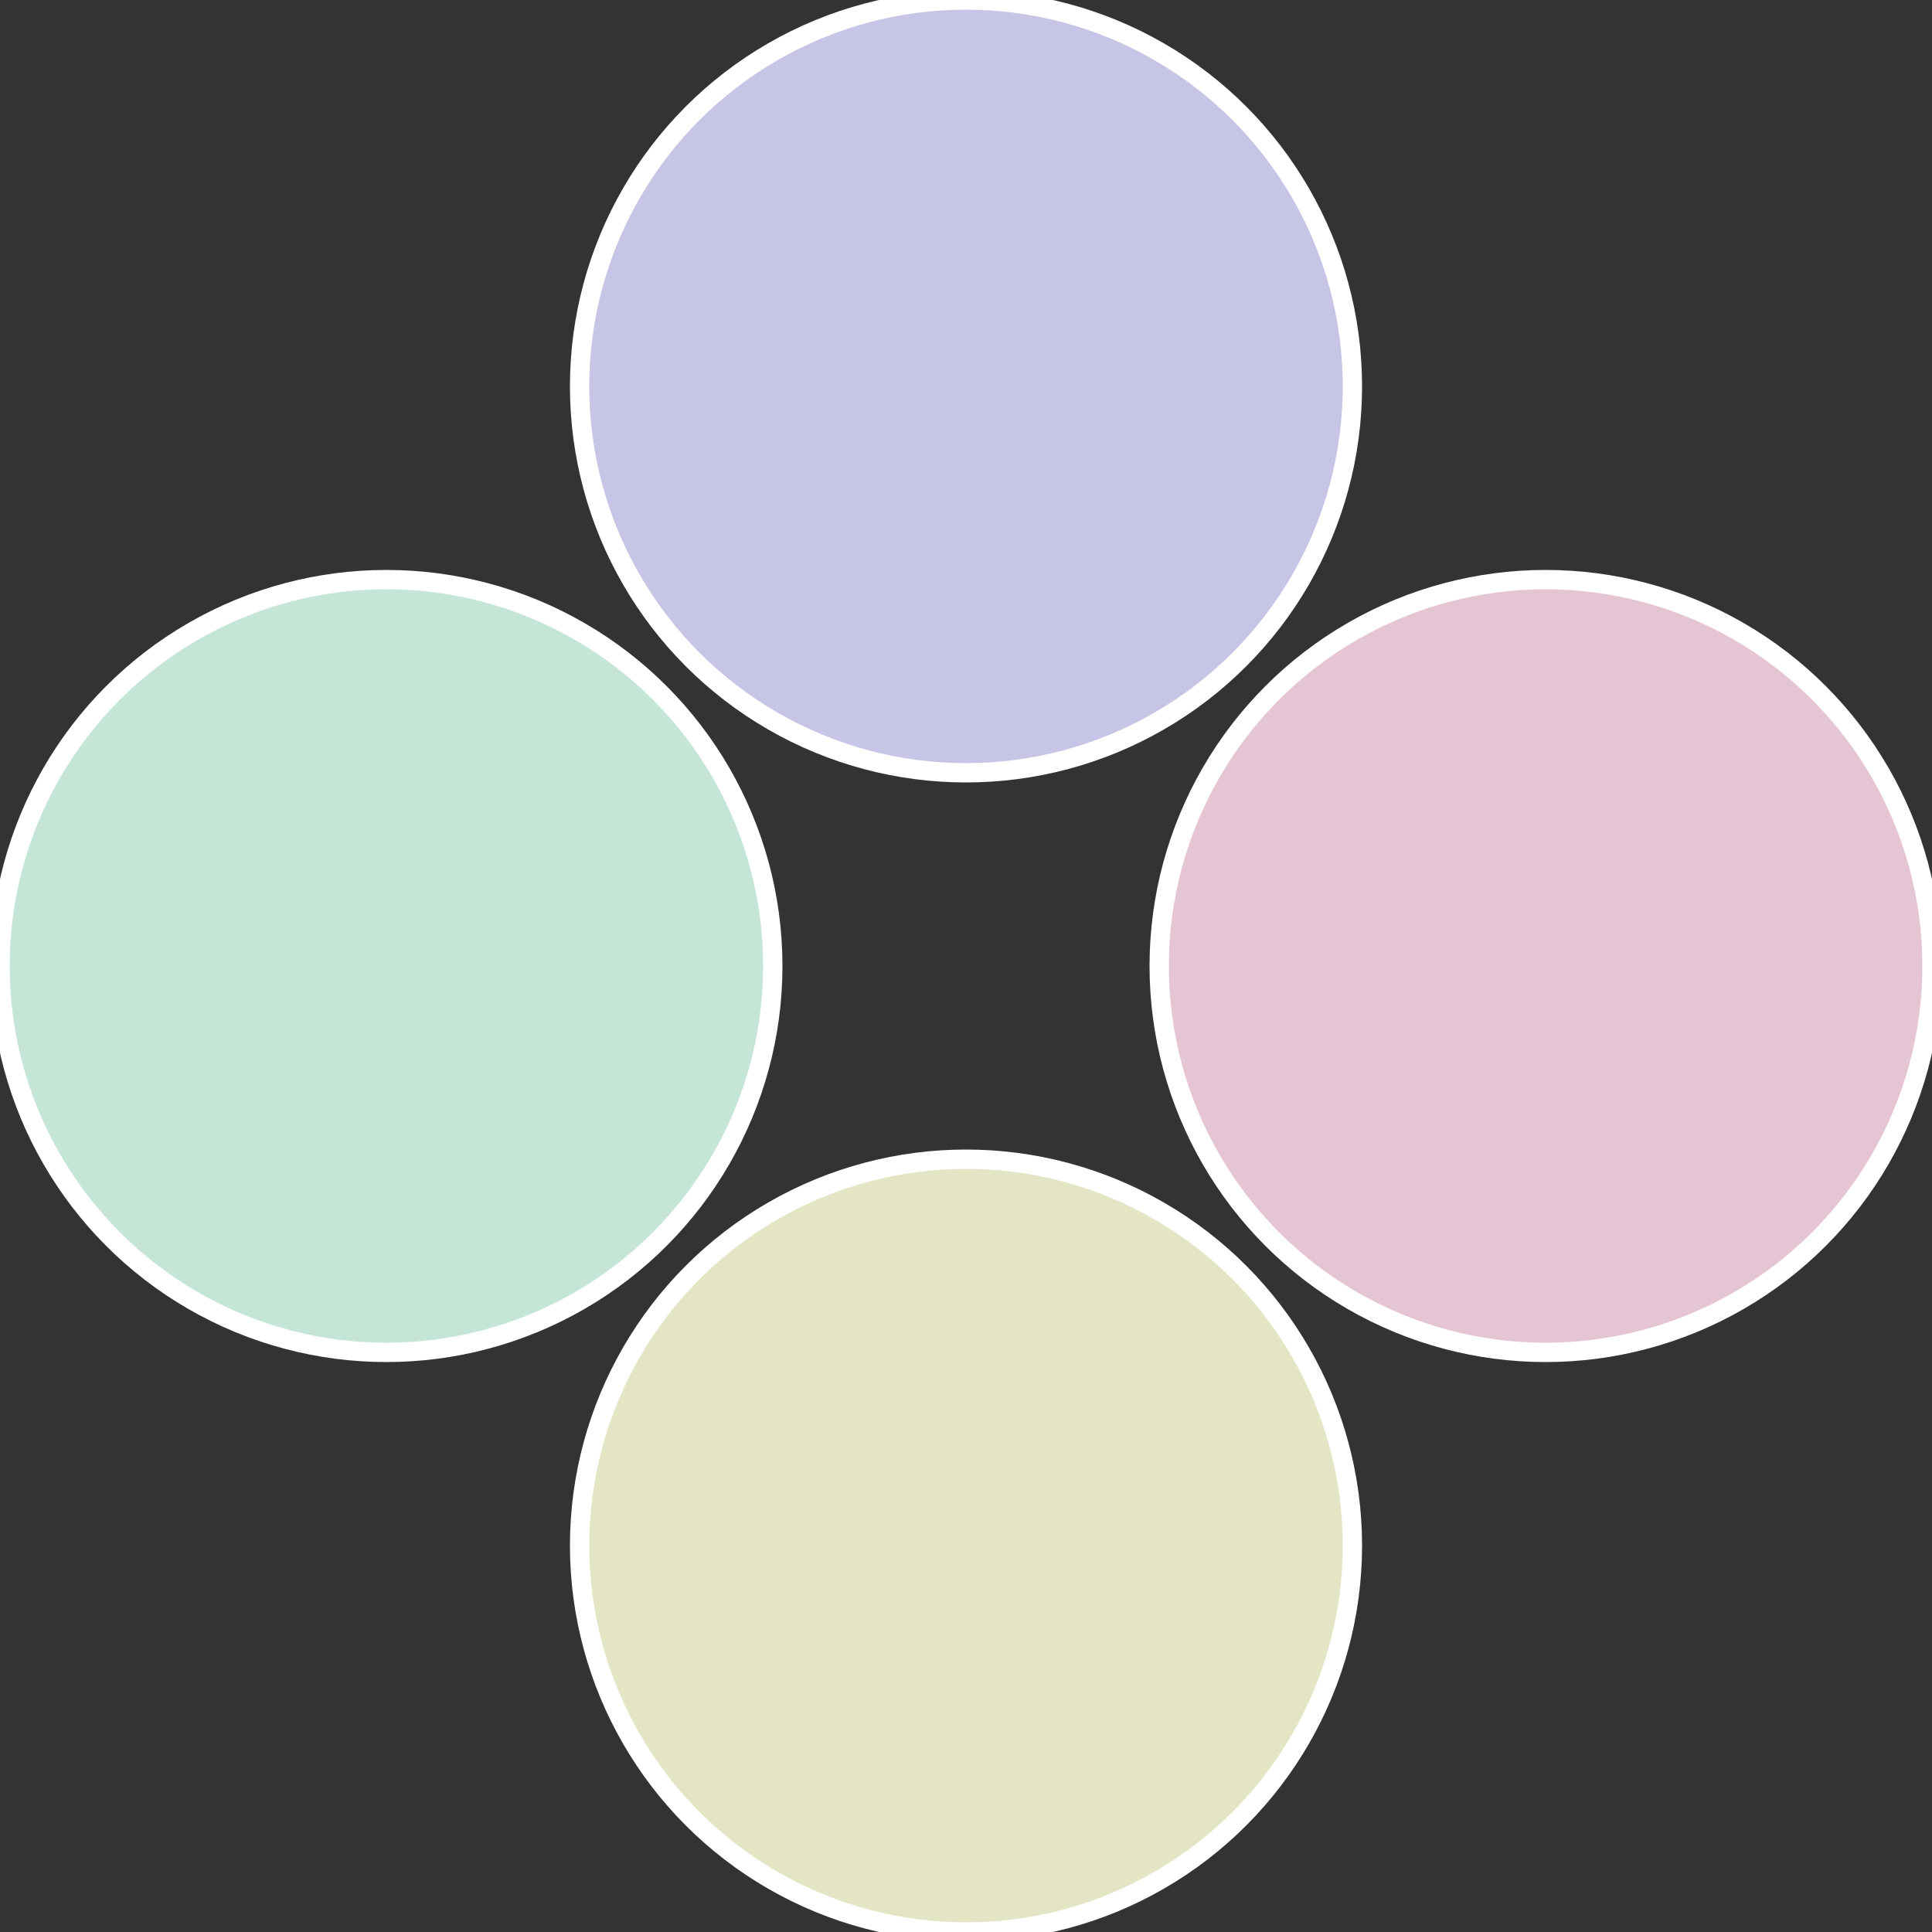
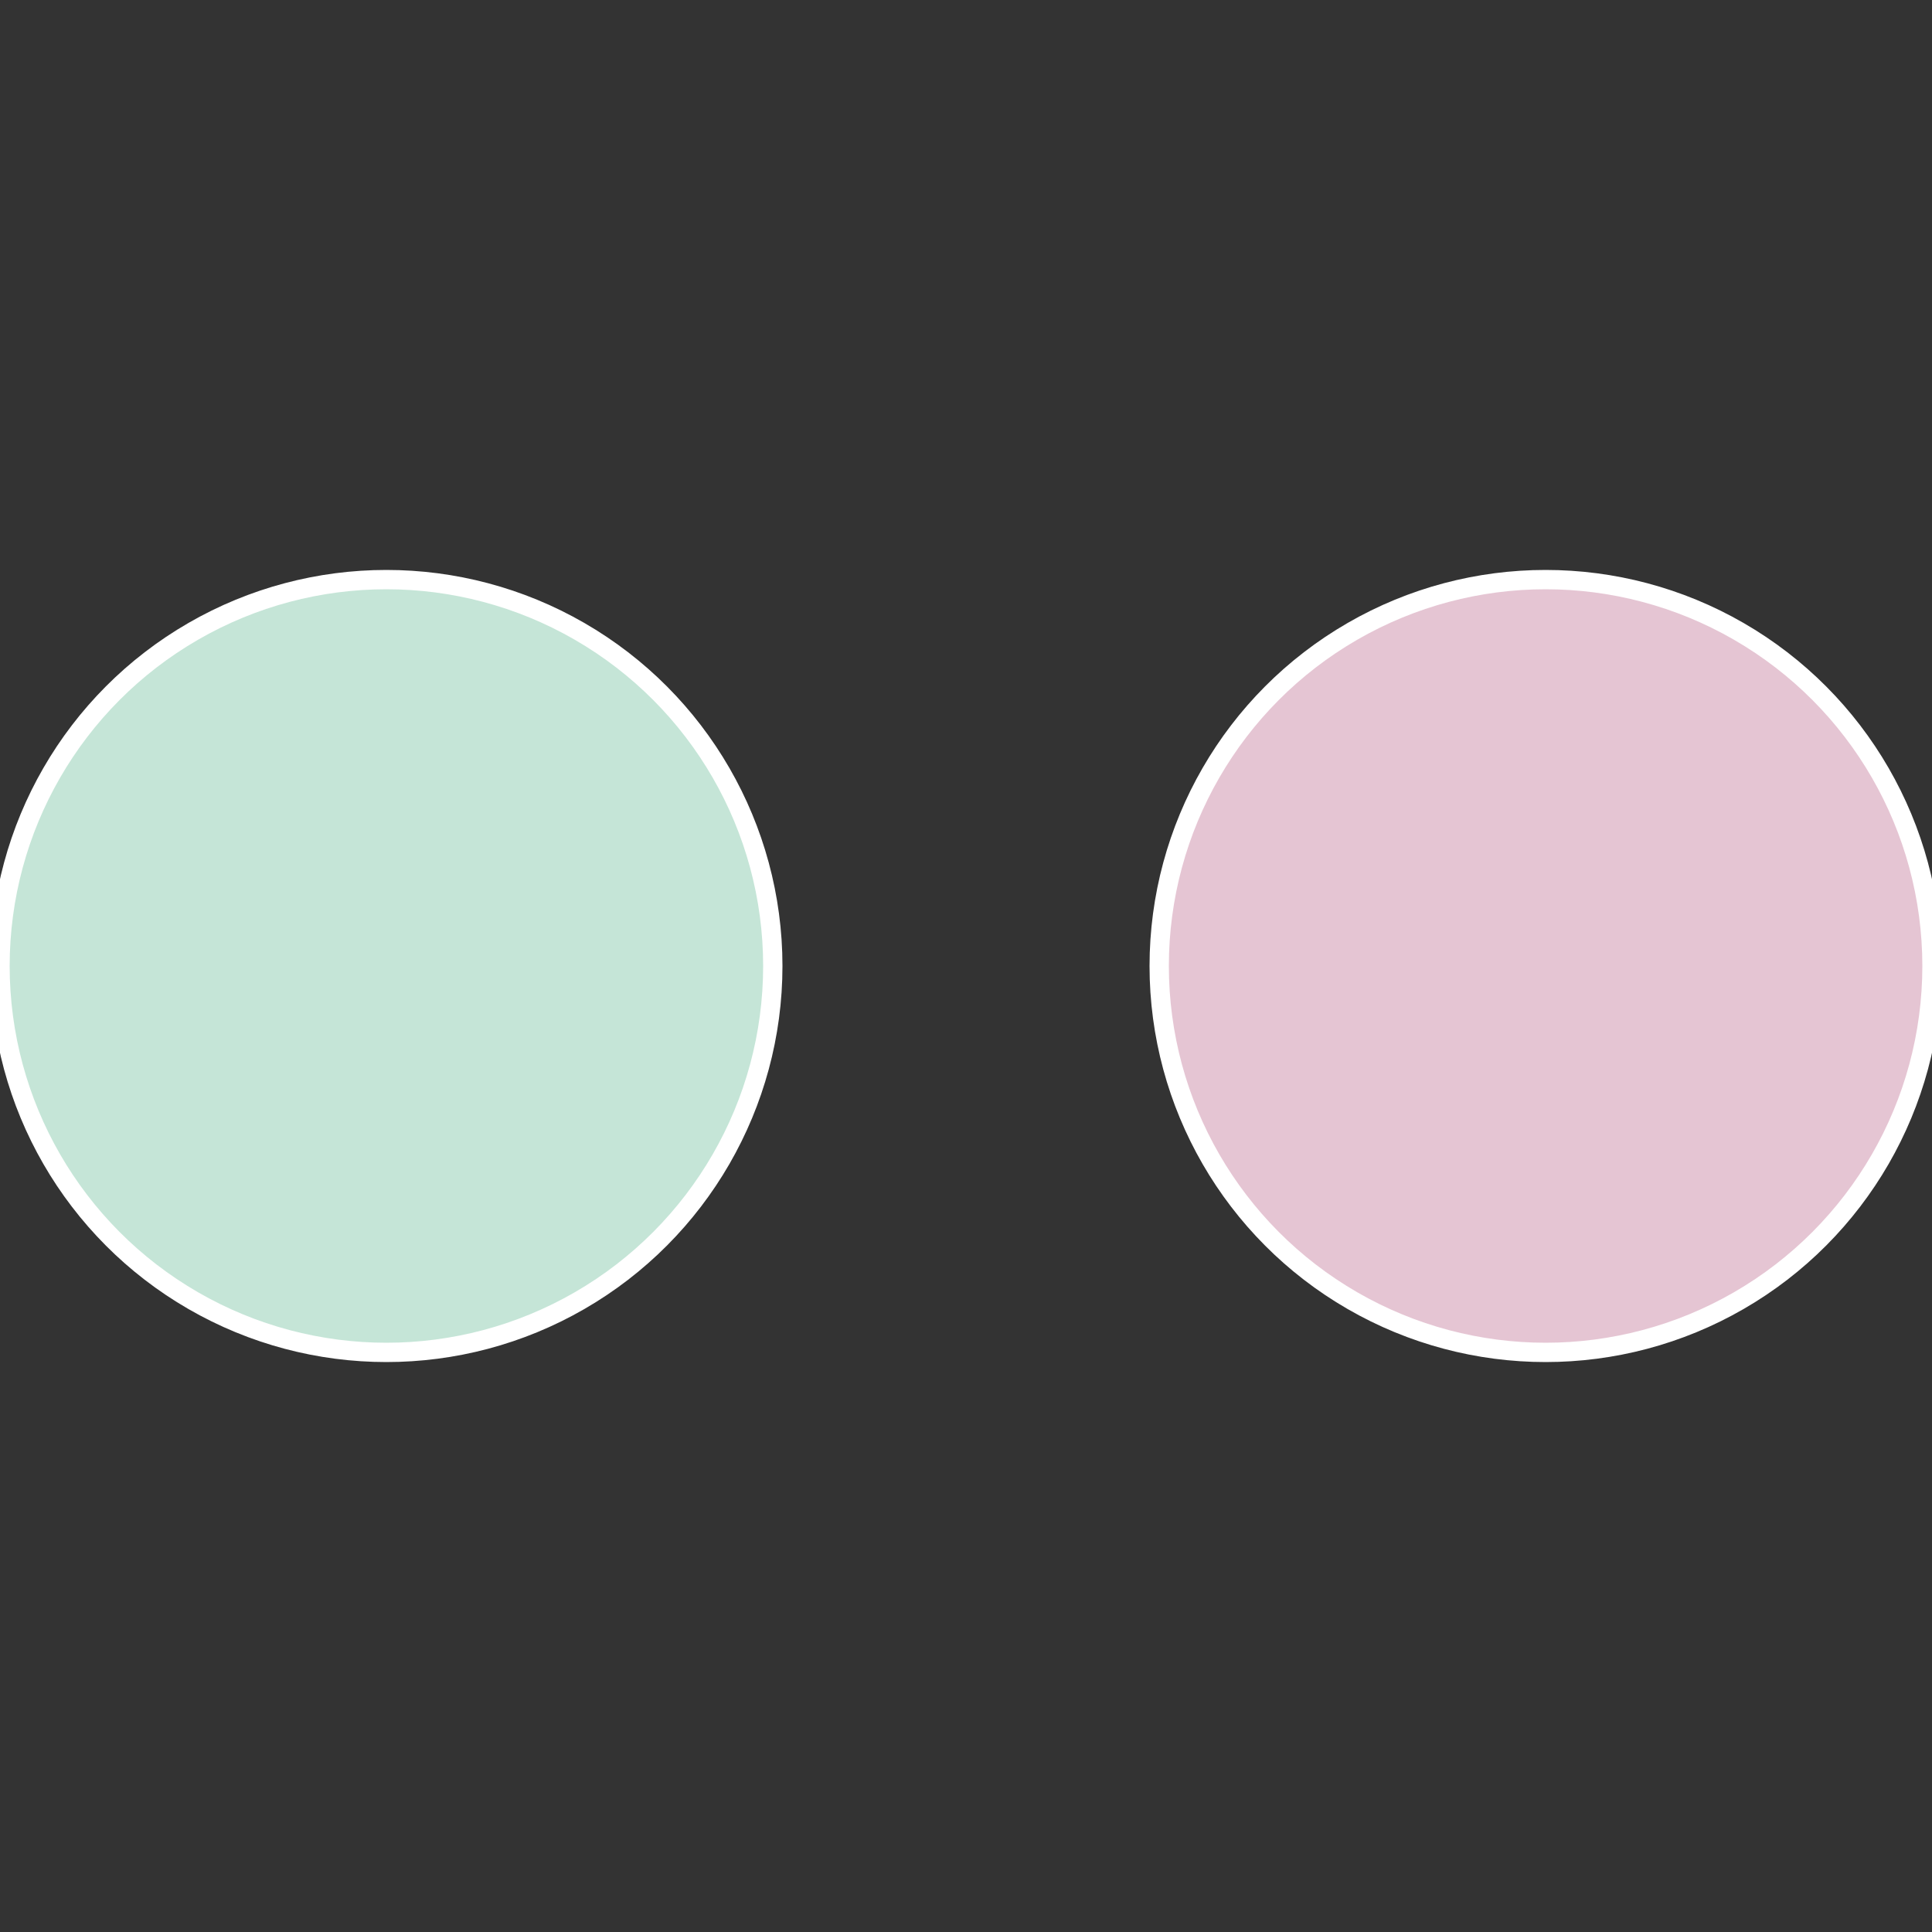
<svg xmlns="http://www.w3.org/2000/svg" width="500" height="500" viewBox="-1 -1 2 2">
  <rect x="-1" y="-1" width="2" height="2" fill="#333333" stroke="none" />
  <circle cx="0.6" cy="0" r="0.4" fill="#e5c5d3" stroke="#fff" stroke-width="1%" />
-   <circle cx="3.6739403974421E-17" cy="0.6" r="0.4" fill="#e3e5c5" stroke="#fff" stroke-width="1%" />
  <circle cx="-0.6" cy="7.3478807948841E-17" r="0.4" fill="#c5e5d7" stroke="#fff" stroke-width="1%" />
-   <circle cx="-1.1021821192326E-16" cy="-0.6" r="0.4" fill="#c7c5e5" stroke="#fff" stroke-width="1%" />
</svg>